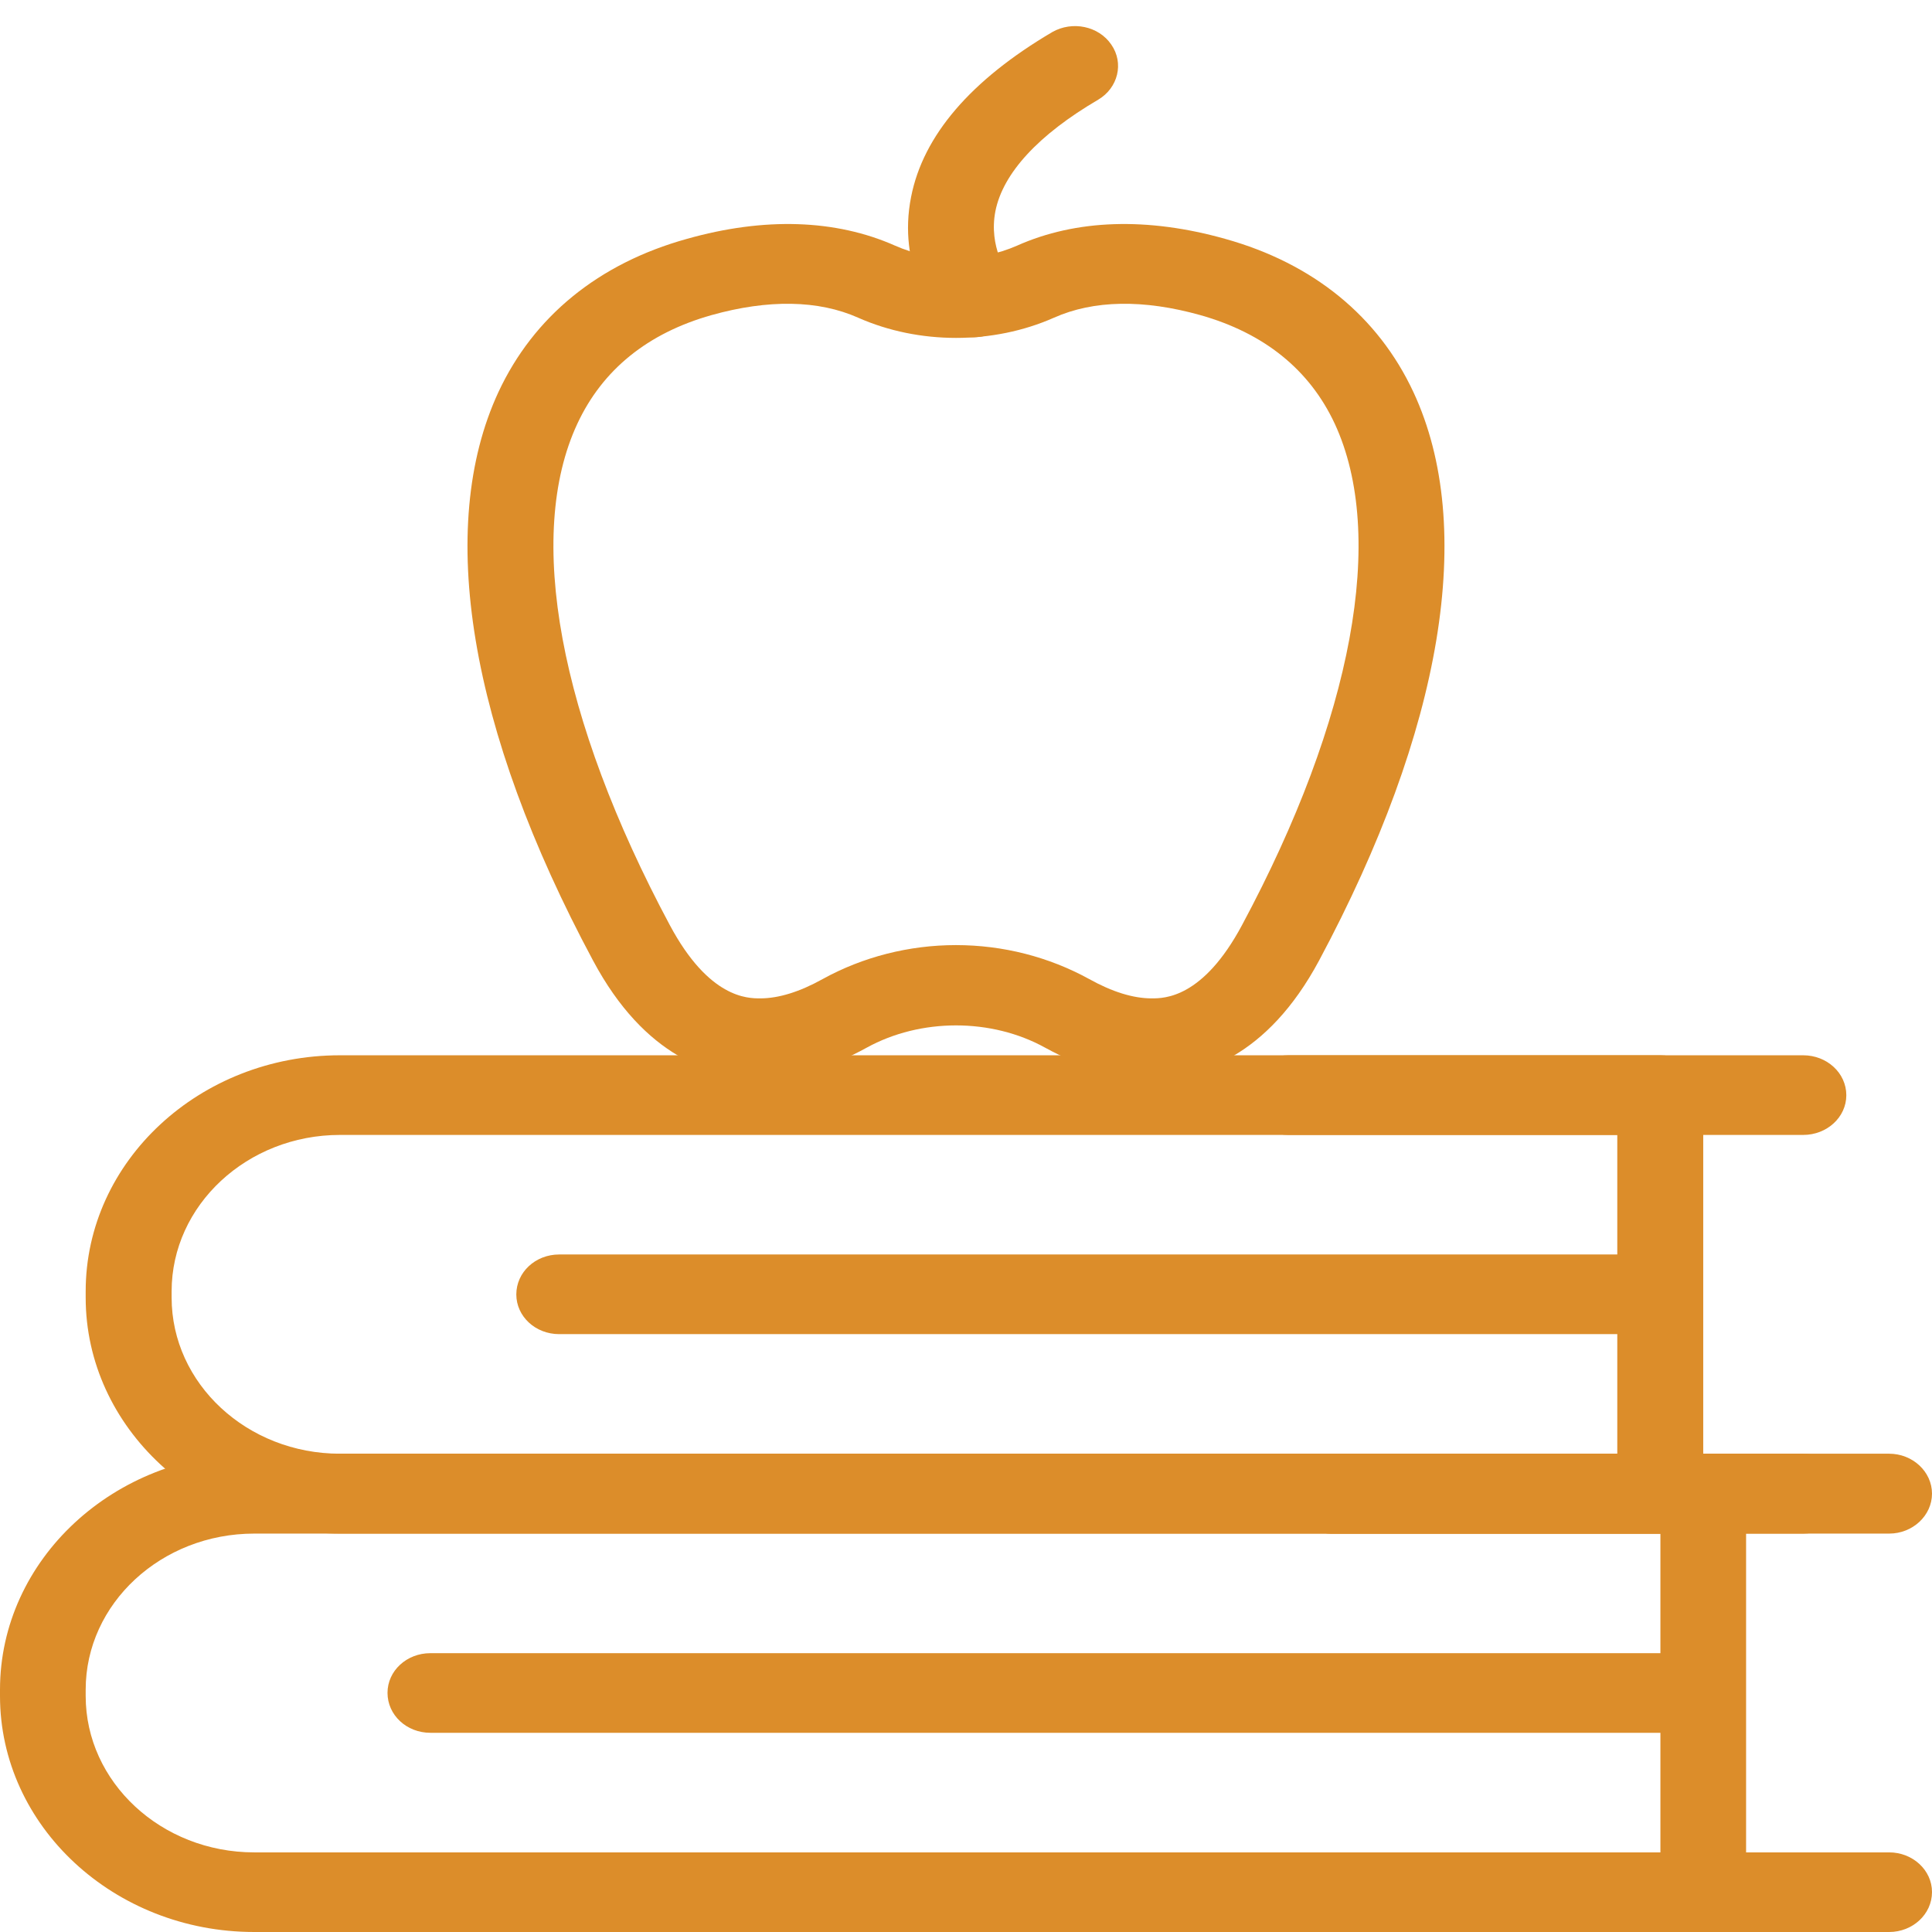
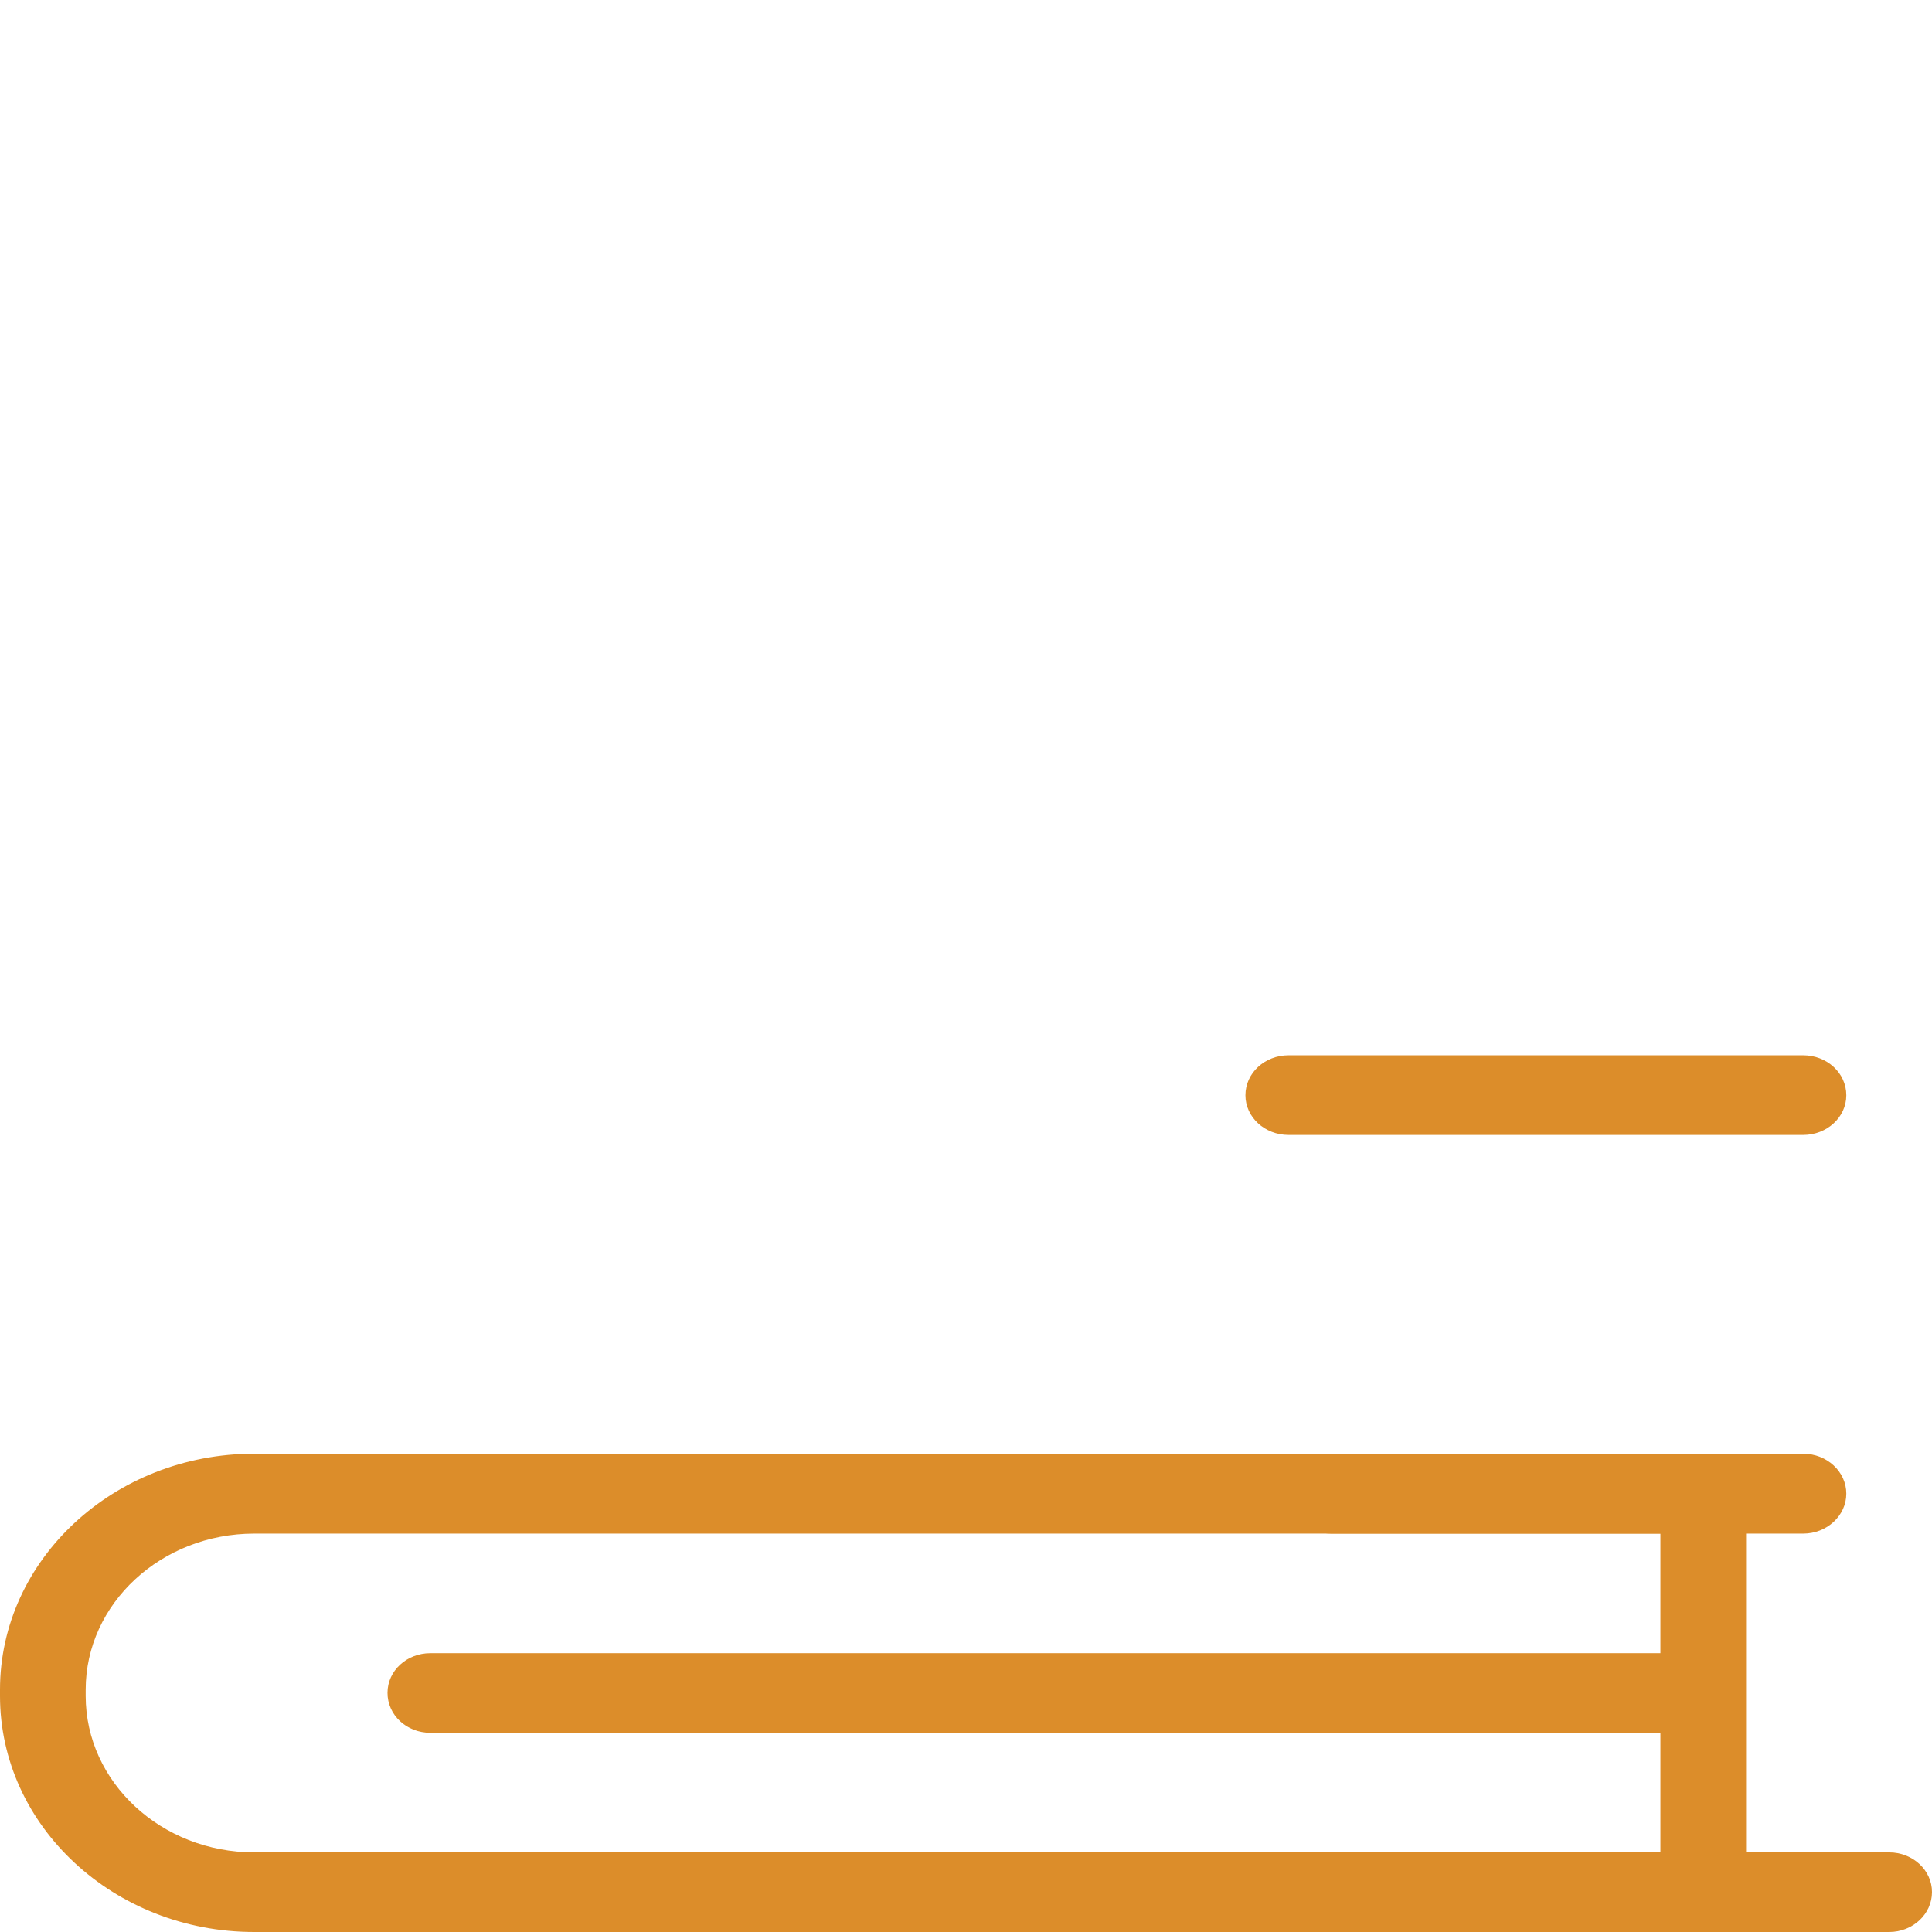
<svg xmlns="http://www.w3.org/2000/svg" width="66px" height="66px" viewBox="0 0 66 66" version="1.1">
  <title>Legal_Education</title>
  <desc>Created with Sketch.</desc>
  <defs />
  <g id="Page-1" stroke="none" stroke-width="1" fill="none" fill-rule="evenodd">
    <g id="Legal_Education" fill="#DC8D2A">
-       <path d="M57.21,59.195 L14.702,59.195 C13.889,59.195 13.238,58.588 13.238,57.83 C13.238,57.081 13.889,56.475 14.702,56.475 L57.21,56.475 C58.013,56.475 58.673,57.081 58.673,57.83 C58.673,58.587 58.013,59.195 57.21,59.195 Z" id="Shape" fill-rule="nonzero" />
+       <path d="M57.21,59.195 L14.702,59.195 C13.889,59.195 13.238,58.588 13.238,57.83 C13.238,57.081 13.889,56.475 14.702,56.475 L57.21,56.475 C58.673,58.587 58.013,59.195 57.21,59.195 Z" id="Shape" fill-rule="nonzero" />
      <path d="M64.537,66 L46.946,66 C46.133,66 45.483,65.394 45.483,64.635 C45.483,63.886 46.133,63.28 46.946,63.28 L64.537,63.28 C65.34,63.28 66,63.886 66,64.635 C66,65.393 65.34,66 64.537,66 Z" id="Shape" fill-rule="nonzero" />
-       <path d="M64.537,52.39 L45.483,52.39 C44.67,52.39 44.019,51.774 44.019,51.025 C44.019,50.276 44.67,49.661 45.483,49.661 L64.537,49.661 C65.34,49.661 66,50.276 66,51.025 C66,51.774 65.34,52.39 64.537,52.39 Z" id="Shape" fill-rule="nonzero" />
      <path d="M8.685,52.39 C5.51,52.39 2.927,54.78 2.927,57.723 L2.927,57.937 C2.927,60.881 5.51,63.28 8.685,63.28 L56.722,63.28 L56.722,52.39 L8.685,52.39 Z M58.185,66 L8.685,66 C3.893,66 0,62.378 0,57.936 L0,57.722 C0,53.281 3.893,49.66 8.685,49.66 L58.185,49.66 C58.998,49.66 59.649,50.275 59.649,51.024 L59.649,64.635 C59.649,65.393 58.998,66 58.185,66 Z" id="Shape" />
-       <path d="M55.737,45.576 L19.102,45.576 C18.289,45.576 17.638,44.969 17.638,44.22 C17.638,43.462 18.289,42.855 19.102,42.855 L55.737,42.855 C56.55,42.855 57.21,43.462 57.21,44.22 C57.21,44.968 56.55,45.576 55.737,45.576 Z" id="Shape" fill-rule="nonzero" />
      <path d="M61.6,52.39 L45.483,52.39 C44.67,52.39 44.019,51.774 44.019,51.025 C44.019,50.276 44.67,49.661 45.483,49.661 L61.6,49.661 C62.413,49.661 63.073,50.276 63.073,51.025 C63.073,51.774 62.413,52.39 61.6,52.39 Z" id="Shape" fill-rule="nonzero" />
      <path d="M61.6,38.771 L44.019,38.771 C43.206,38.771 42.546,38.164 42.546,37.415 C42.546,36.657 43.206,36.05 44.019,36.05 L61.6,36.05 C62.413,36.05 63.073,36.657 63.073,37.415 C63.073,38.164 62.413,38.771 61.6,38.771 Z" id="Shape" fill-rule="nonzero" />
-       <path d="M11.612,38.771 C8.446,38.771 5.863,41.17 5.863,44.113 L5.863,44.327 C5.863,47.27 8.446,49.661 11.612,49.661 L55.249,49.661 L55.249,38.771 L11.612,38.771 Z M56.722,52.39 L11.612,52.39 C6.83,52.39 2.927,48.769 2.927,44.327 L2.927,44.113 C2.927,39.662 6.83,36.05 11.612,36.05 L56.722,36.05 C57.525,36.05 58.185,36.657 58.185,37.415 L58.185,51.025 C58.185,51.773 57.525,52.39 56.722,52.39 Z" id="Shape" />
-       <path d="M32.656,32.286 C34.263,32.286 35.831,32.688 37.209,33.446 C37.993,33.883 38.71,34.106 39.342,34.106 C39.772,34.106 41.092,34.106 42.431,31.6 C46.219,24.536 47.367,18.293 45.597,14.475 C44.737,12.629 43.187,11.381 41.006,10.765 C39.064,10.221 37.362,10.248 36.003,10.854 C33.928,11.773 31.393,11.773 29.317,10.854 C27.959,10.248 26.247,10.221 24.305,10.765 C22.124,11.381 20.584,12.629 19.723,14.475 C17.944,18.293 19.102,24.536 22.88,31.6 C24.219,34.106 25.539,34.106 25.97,34.106 C26.601,34.106 27.318,33.883 28.103,33.446 C29.48,32.687 31.058,32.286 32.656,32.286 Z M39.342,36.826 C38.175,36.826 36.96,36.478 35.707,35.792 C33.87,34.775 31.45,34.775 29.604,35.792 C28.361,36.478 27.137,36.826 25.97,36.826 C24.343,36.826 22.029,36.131 20.259,32.813 C16.022,24.911 14.883,18.016 17.026,13.396 C18.231,10.81 20.45,8.999 23.463,8.161 C26.113,7.412 28.552,7.492 30.58,8.393 C31.871,8.964 33.44,8.964 34.741,8.393 C36.759,7.492 39.198,7.412 41.857,8.161 C44.861,8.999 47.08,10.81 48.285,13.396 C50.437,18.016 49.29,24.911 45.062,32.813 C43.283,36.13 40.968,36.826 39.342,36.826 Z" id="Shape" />
-       <path d="M33.258,11.522 C32.818,11.522 32.378,11.335 32.091,10.978 C31.938,10.791 30.647,9.114 31.125,6.724 C31.537,4.628 33.163,2.737 35.946,1.096 C36.635,0.704 37.534,0.891 37.964,1.524 C38.404,2.157 38.194,3.005 37.515,3.406 C35.477,4.601 34.263,5.912 34.004,7.215 C33.765,8.446 34.425,9.338 34.435,9.346 C34.913,9.944 34.789,10.8 34.138,11.255 C33.88,11.433 33.564,11.522 33.258,11.522 Z" id="Shape" fill-rule="nonzero" />
    </g>
  </g>
</svg>